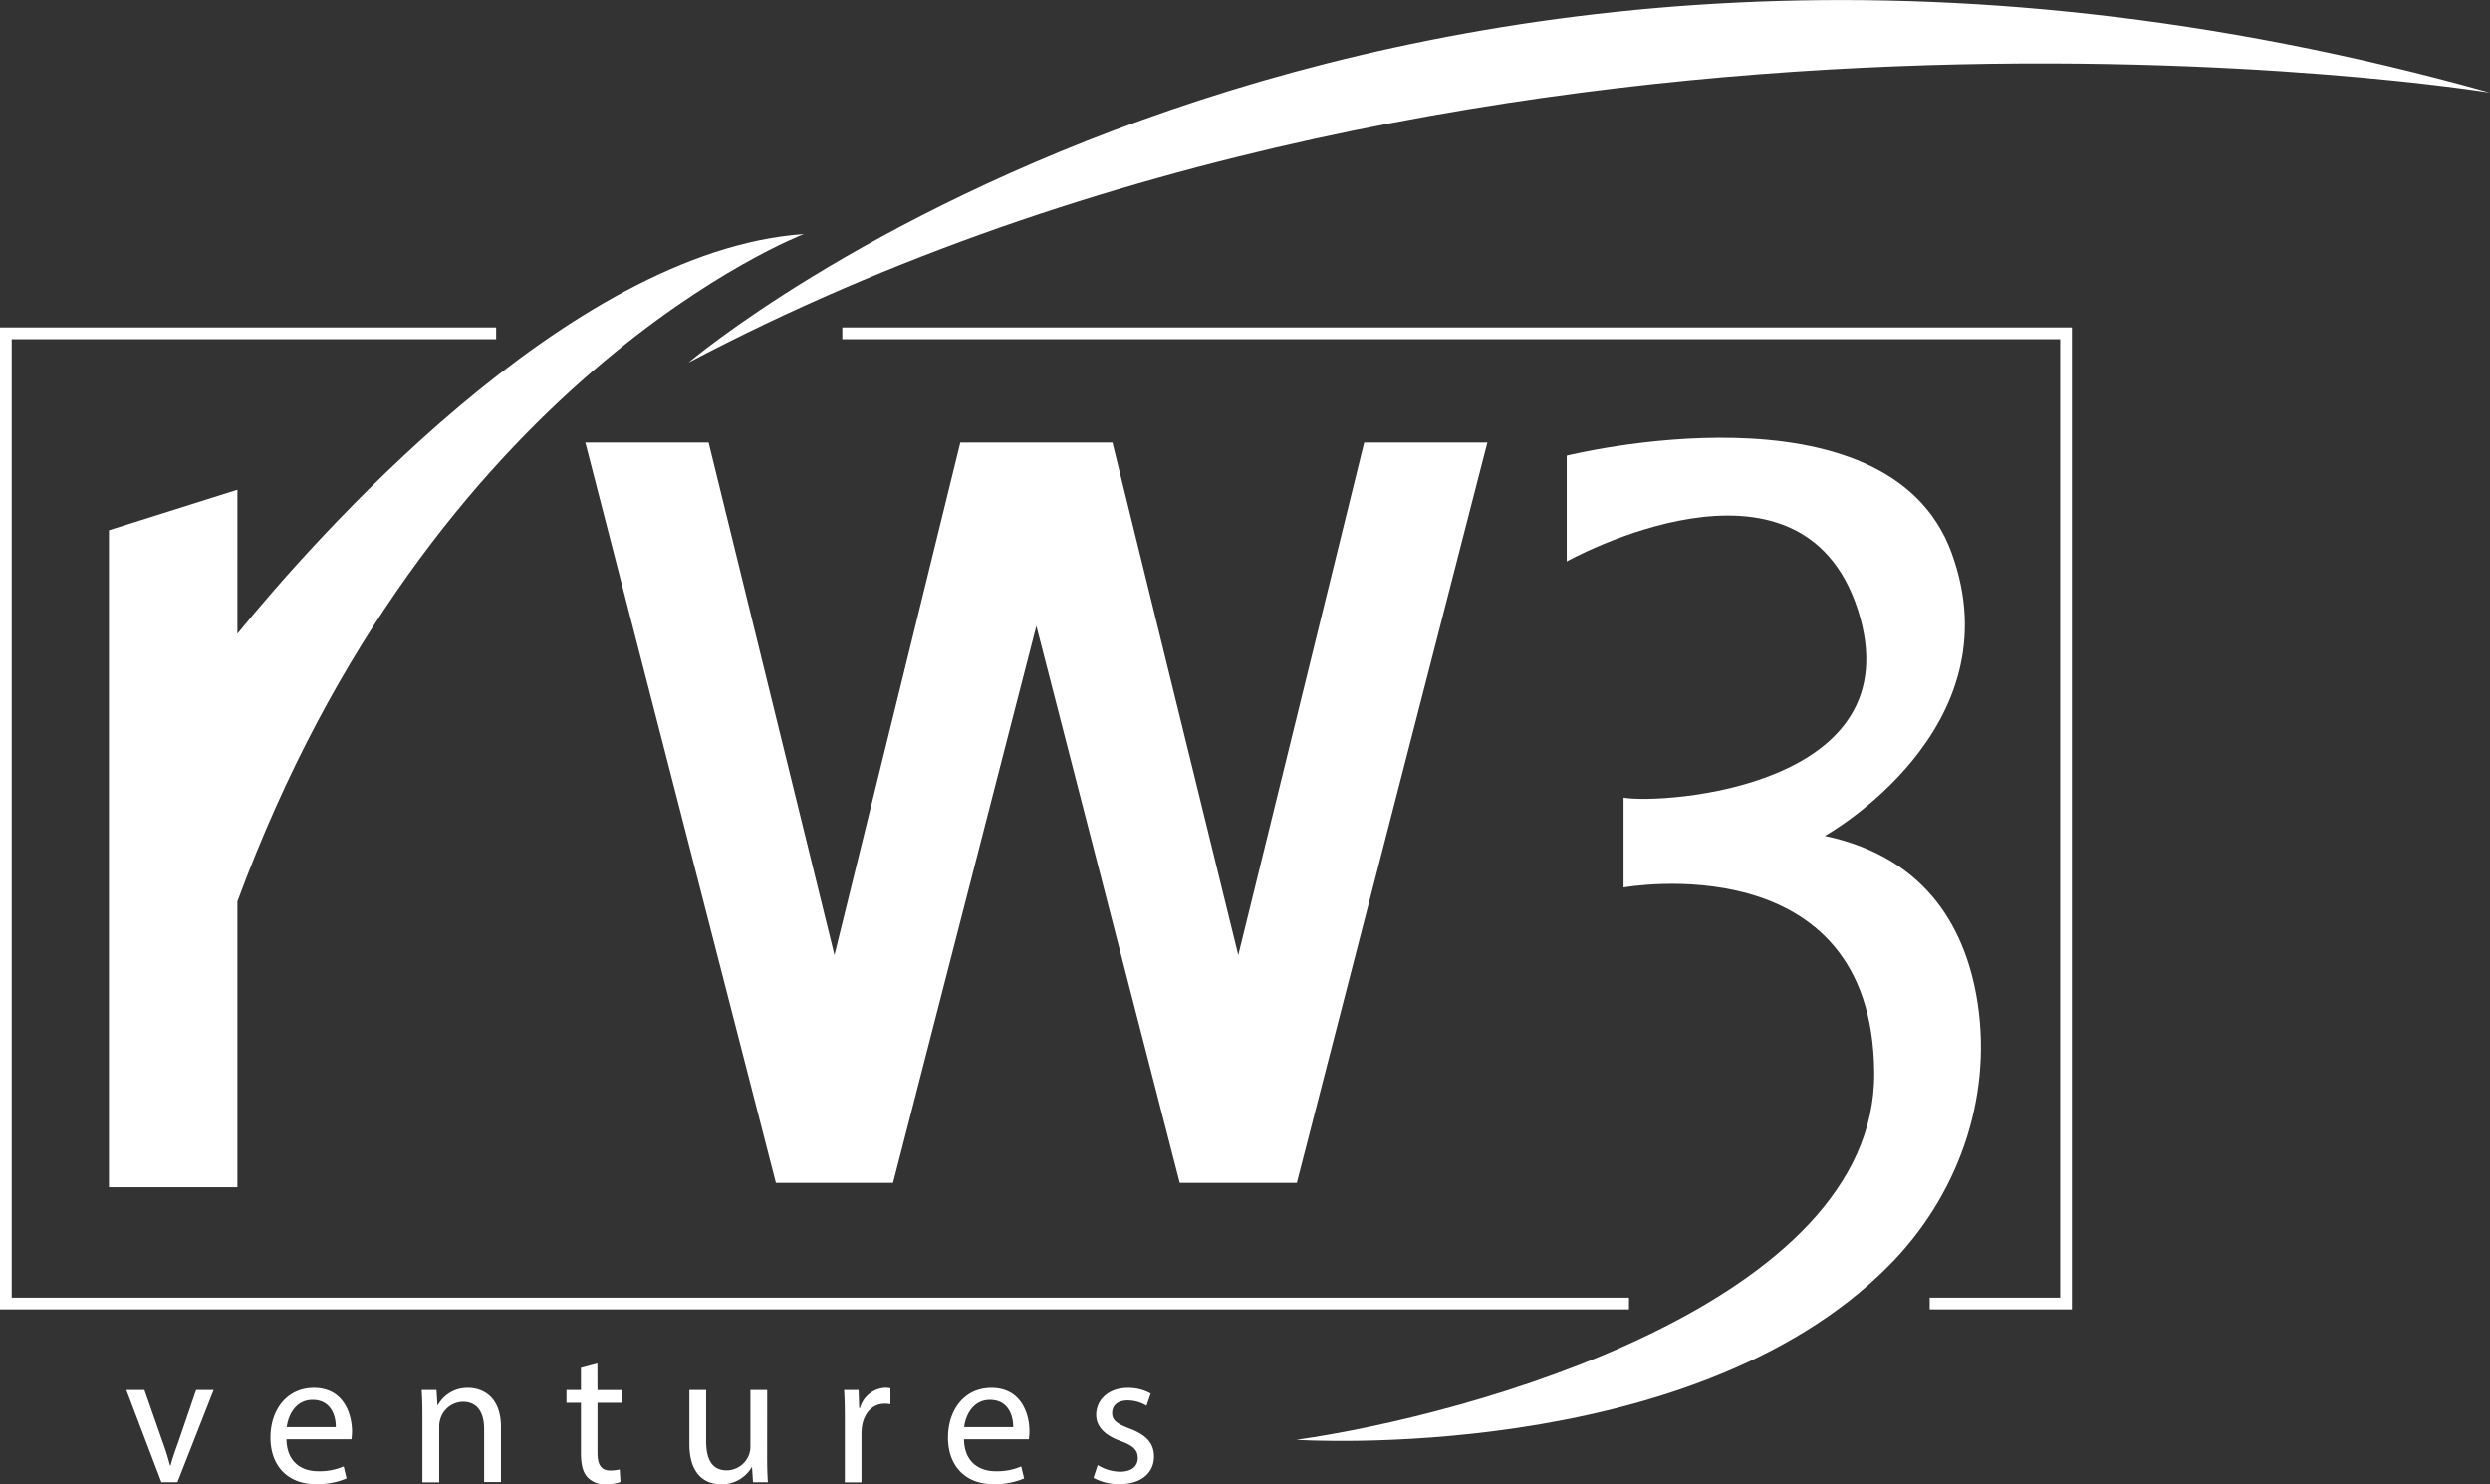
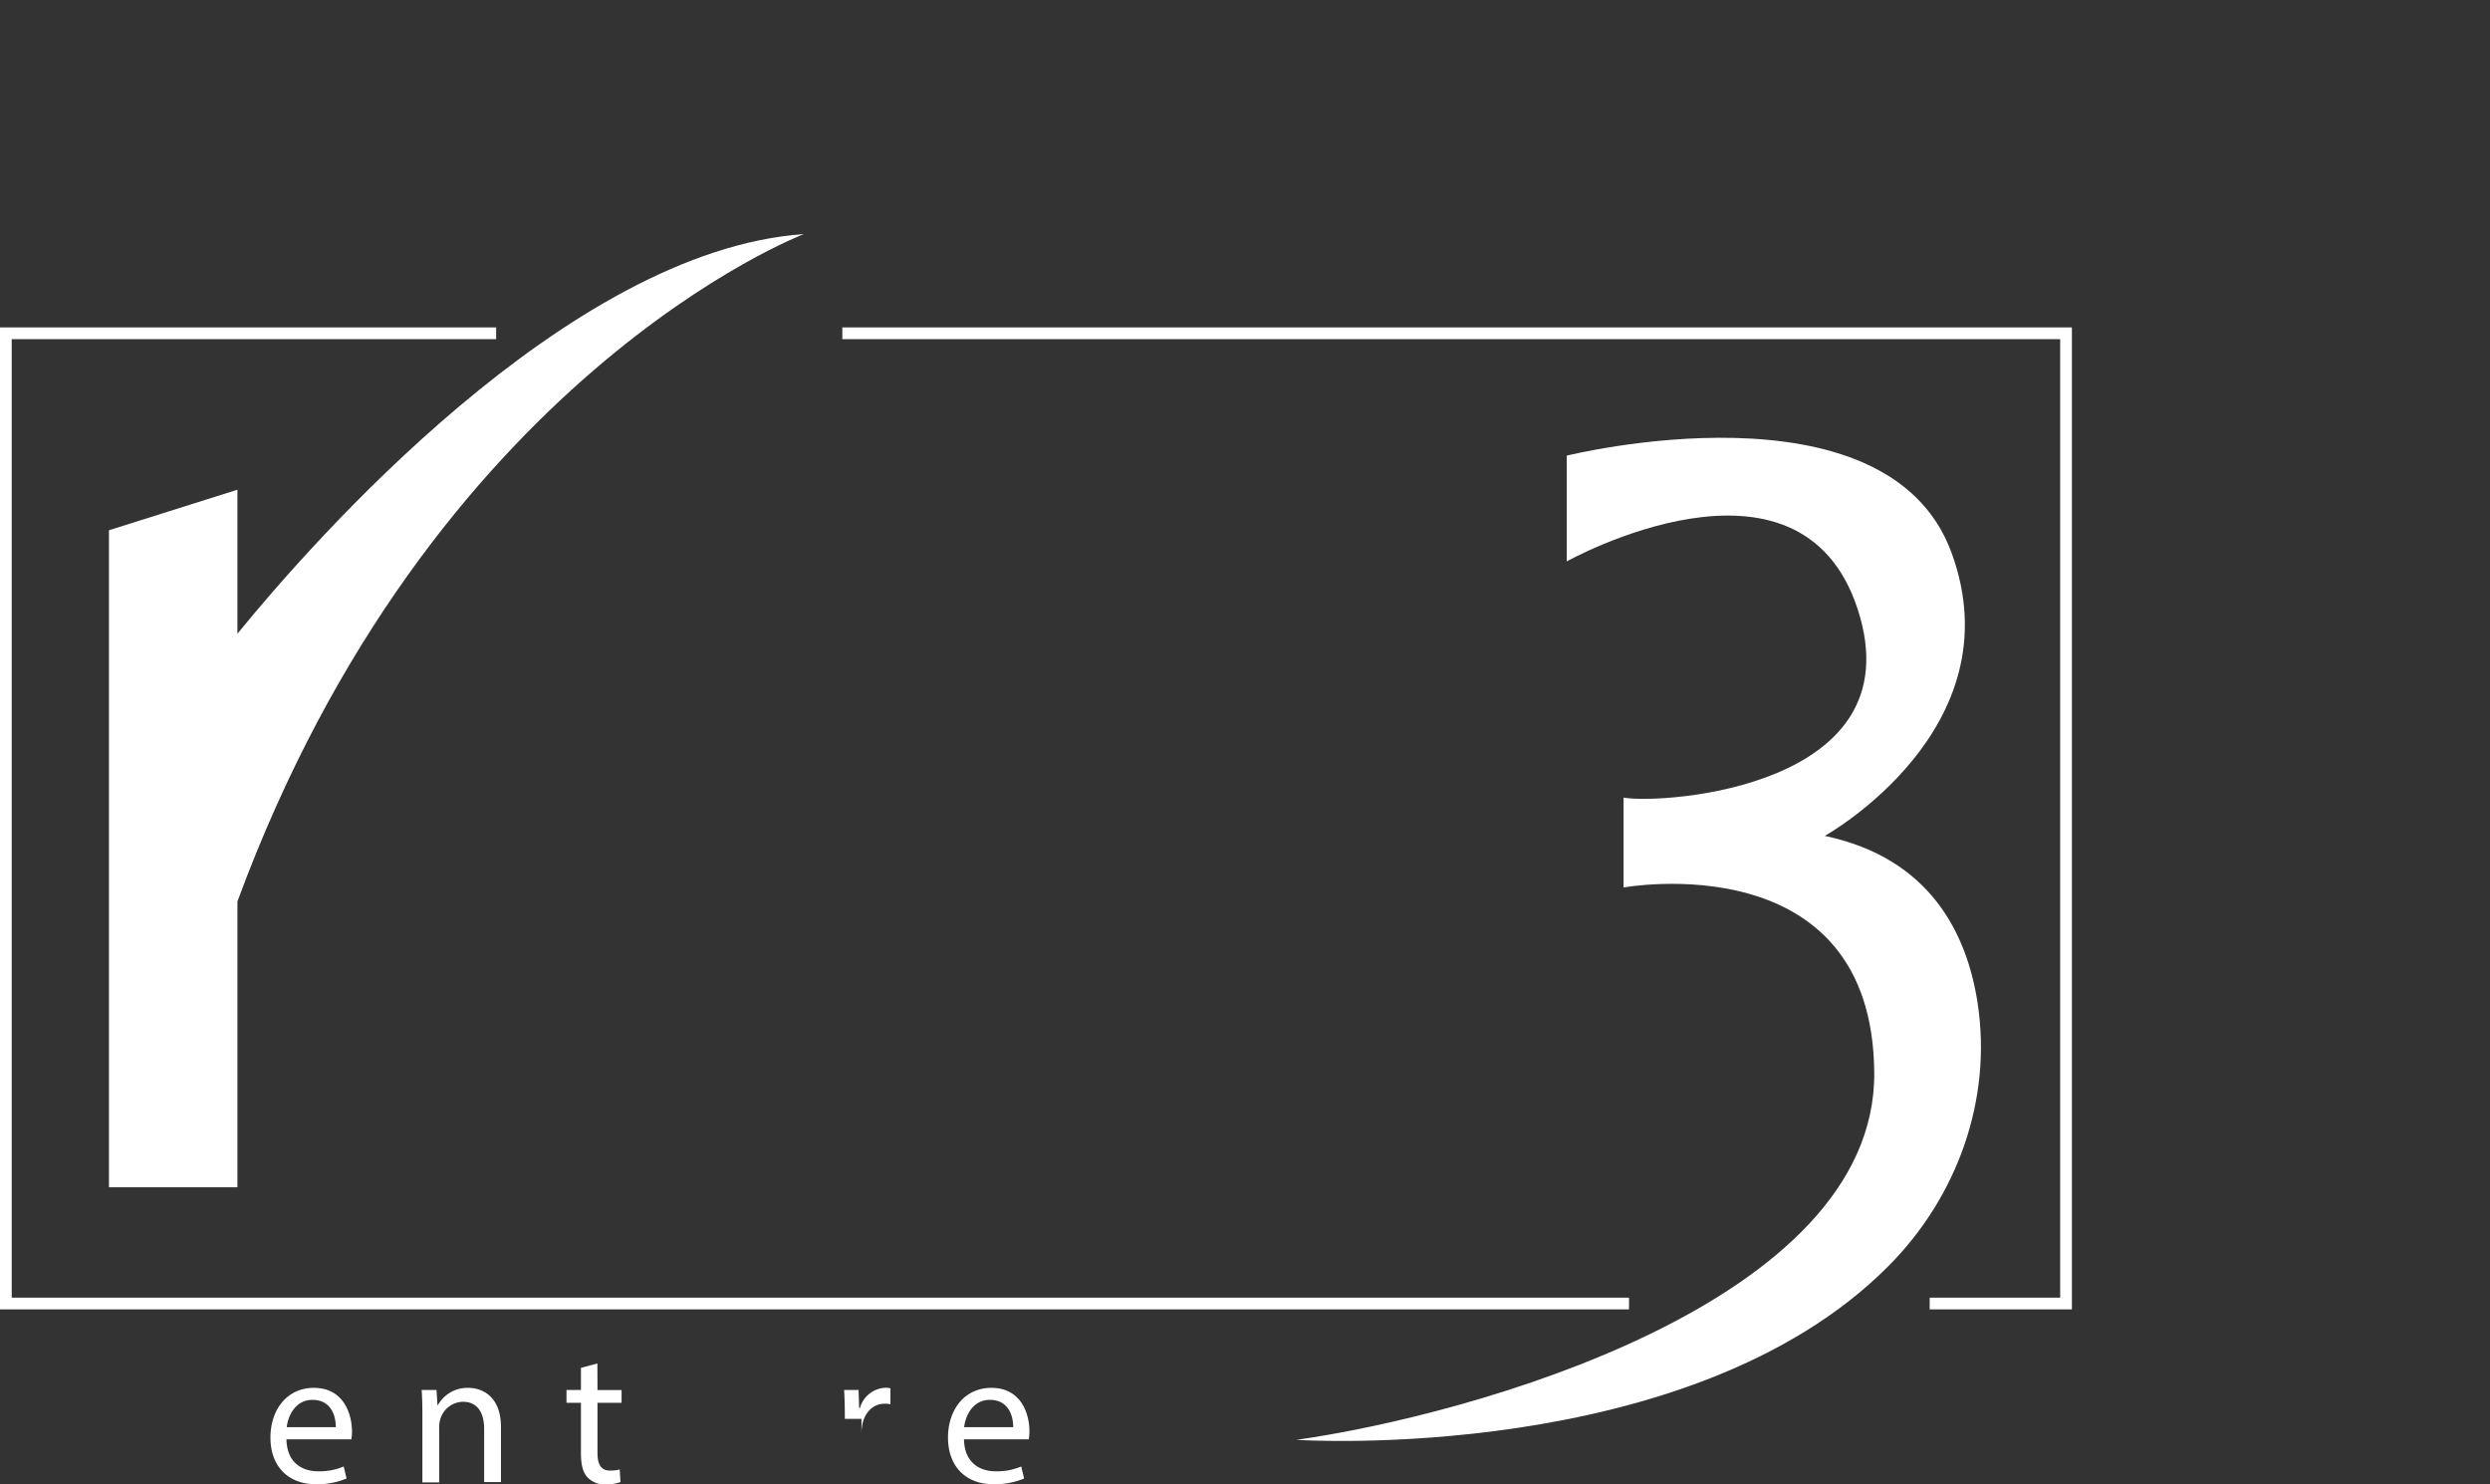
<svg xmlns="http://www.w3.org/2000/svg" viewBox="0 0 516.52 307.92">
  <rect x="0" y="0" width="516.52" height="307.92" fill="#333333" stroke="none" />
  <defs>
    <style>.cls-1{fill:#fff;}</style>
  </defs>
  <g id="Layer_2" data-name="Layer 2">
    <g id="Layer_1-2" data-name="Layer 1">
      <path class="cls-1" d="M22.6,110V246.29H49.25V187C89.47,77.9,166.75,48.56,166.75,48.56c-49.16,3.44-102.2,64.13-117.5,82.9V101.59Z" />
-       <path class="cls-1" d="M142.82,75.21c169.17-89.21,373.7-56,373.7-56C284.79-45.82,142.82,75.21,142.82,75.21Z" />
-       <polygon class="cls-1" points="184.7 245.38 185.25 245.38 214.98 129.84 244.72 245.38 245.26 245.38 268.47 245.38 269.01 245.38 308.54 91.8 282.98 91.8 256.87 198.13 230.76 91.8 224.77 91.8 205.19 91.8 199.21 91.8 173.1 198.13 146.99 91.8 121.42 91.8 160.95 245.38 161.49 245.38 184.7 245.38" />
      <path class="cls-1" d="M410.24,208.14c-2.2-14.48-9.86-30.12-31.71-34.74,0,0,39.71-22.12,26.29-58.75S325,94.52,325,94.52v21.94s48.41-27,60.38,10-40.61,40.43-48.59,39V184.1s51.67-9.43,52,38.44-84,71.07-119.87,76.15c0,0,81.6,5.36,122.76-36C406,248.35,413.28,228.16,410.24,208.14Z" />
      <polygon class="cls-1" points="337.92 269.19 2.43 269.19 2.43 70.36 102.92 70.36 102.92 67.92 0 67.92 0 271.62 337.92 271.62 337.92 269.19" />
      <polygon class="cls-1" points="174.73 70.36 427.36 70.36 427.36 269.19 400.29 269.19 400.29 271.62 429.79 271.62 429.79 67.92 174.73 67.92 174.73 70.36" />
-       <path class="cls-1" d="M37,299.1c-.63,1.74-1.19,3.32-1.62,4.91h-.12a50.55,50.55,0,0,0-1.54-4.91l-3.76-10.76H26.2l7.28,19.15H36.8l7.52-19.15H40.68Z" />
      <path class="cls-1" d="M65.1,287.9c-5.58,0-9,4.55-9,10.33s3.52,9.66,9.42,9.66a15.6,15.6,0,0,0,6.37-1.19l-.6-2.49a12.62,12.62,0,0,1-5.3,1c-3.48,0-6.49-1.93-6.57-6.64H72.9a13.08,13.08,0,0,0,.12-1.63C73,293.4,71.35,287.9,65.1,287.9Zm-5.62,8.15c.28-2.41,1.82-5.66,5.35-5.66,3.91,0,4.86,3.45,4.82,5.66Z" />
      <path class="cls-1" d="M97.16,287.9a7,7,0,0,0-6.33,3.6h-.08l-.2-3.16H87.47c.11,1.58.15,3.2.15,5.18v14h3.49V296a5.28,5.28,0,0,1,.23-1.62A5,5,0,0,1,96,290.79c3.29,0,4.43,2.57,4.43,5.66v11h3.49V296.05C103.93,289.48,99.81,287.9,97.16,287.9Z" />
      <path class="cls-1" d="M123.92,282.84l-3.41.91v4.59h-3V291h3v10.45c0,2.25.36,3.95,1.35,5a4.83,4.83,0,0,0,3.76,1.47,8.51,8.51,0,0,0,3.09-.48l-.16-2.61a7.8,7.8,0,0,1-2,.23c-1.94,0-2.61-1.34-2.61-3.71V291h5v-2.65h-5Z" />
-       <path class="cls-1" d="M159.14,288.34h-3.48v11.75a5.08,5.08,0,0,1-.32,1.78,5,5,0,0,1-4.59,3.16c-3.16,0-4.27-2.45-4.27-6.09v-10.6H143v11.19c0,6.73,3.6,8.39,6.6,8.39a7.2,7.2,0,0,0,6.34-3.56H156l.2,3.13h3.09c-.12-1.51-.16-3.25-.16-5.23Z" />
-       <path class="cls-1" d="M178.38,292.1h-.16l-.12-3.76h-3c.11,1.78.15,3.72.15,6v13.18h3.45V297.28a10.91,10.91,0,0,1,.15-1.62c.48-2.62,2.22-4.47,4.67-4.47a4.69,4.69,0,0,1,1.19.12V288a3.73,3.73,0,0,0-1-.12A5.74,5.74,0,0,0,178.38,292.1Z" />
+       <path class="cls-1" d="M178.38,292.1h-.16l-.12-3.76h-3c.11,1.78.15,3.72.15,6h3.45V297.28a10.91,10.91,0,0,1,.15-1.62c.48-2.62,2.22-4.47,4.67-4.47a4.69,4.69,0,0,1,1.19.12V288a3.73,3.73,0,0,0-1-.12A5.74,5.74,0,0,0,178.38,292.1Z" />
      <path class="cls-1" d="M205.65,287.9c-5.58,0-9,4.55-9,10.33s3.52,9.66,9.41,9.66a15.62,15.62,0,0,0,6.38-1.19l-.6-2.49a12.65,12.65,0,0,1-5.3,1c-3.48,0-6.49-1.93-6.57-6.64h13.45a13.08,13.08,0,0,0,.12-1.63C213.56,293.4,211.9,287.9,205.65,287.9ZM200,296.05c.28-2.41,1.82-5.66,5.34-5.66,3.92,0,4.87,3.45,4.83,5.66Z" />
-       <path class="cls-1" d="M234.34,296.37c-2.49-.95-3.64-1.66-3.64-3.24s1.15-2.62,3.21-2.62a7.53,7.53,0,0,1,3.92,1.11l.87-2.53A9.49,9.49,0,0,0,234,287.9c-4.12,0-6.61,2.53-6.61,5.62,0,2.29,1.62,4.19,5.06,5.42,2.58.95,3.57,1.86,3.57,3.52s-1.19,2.85-3.72,2.85a9.09,9.09,0,0,1-4.59-1.38l-.88,2.65a11,11,0,0,0,5.39,1.31c4.55,0,7.16-2.38,7.16-5.74C239.37,299.3,237.67,297.64,234.34,296.37Z" />
    </g>
  </g>
</svg>